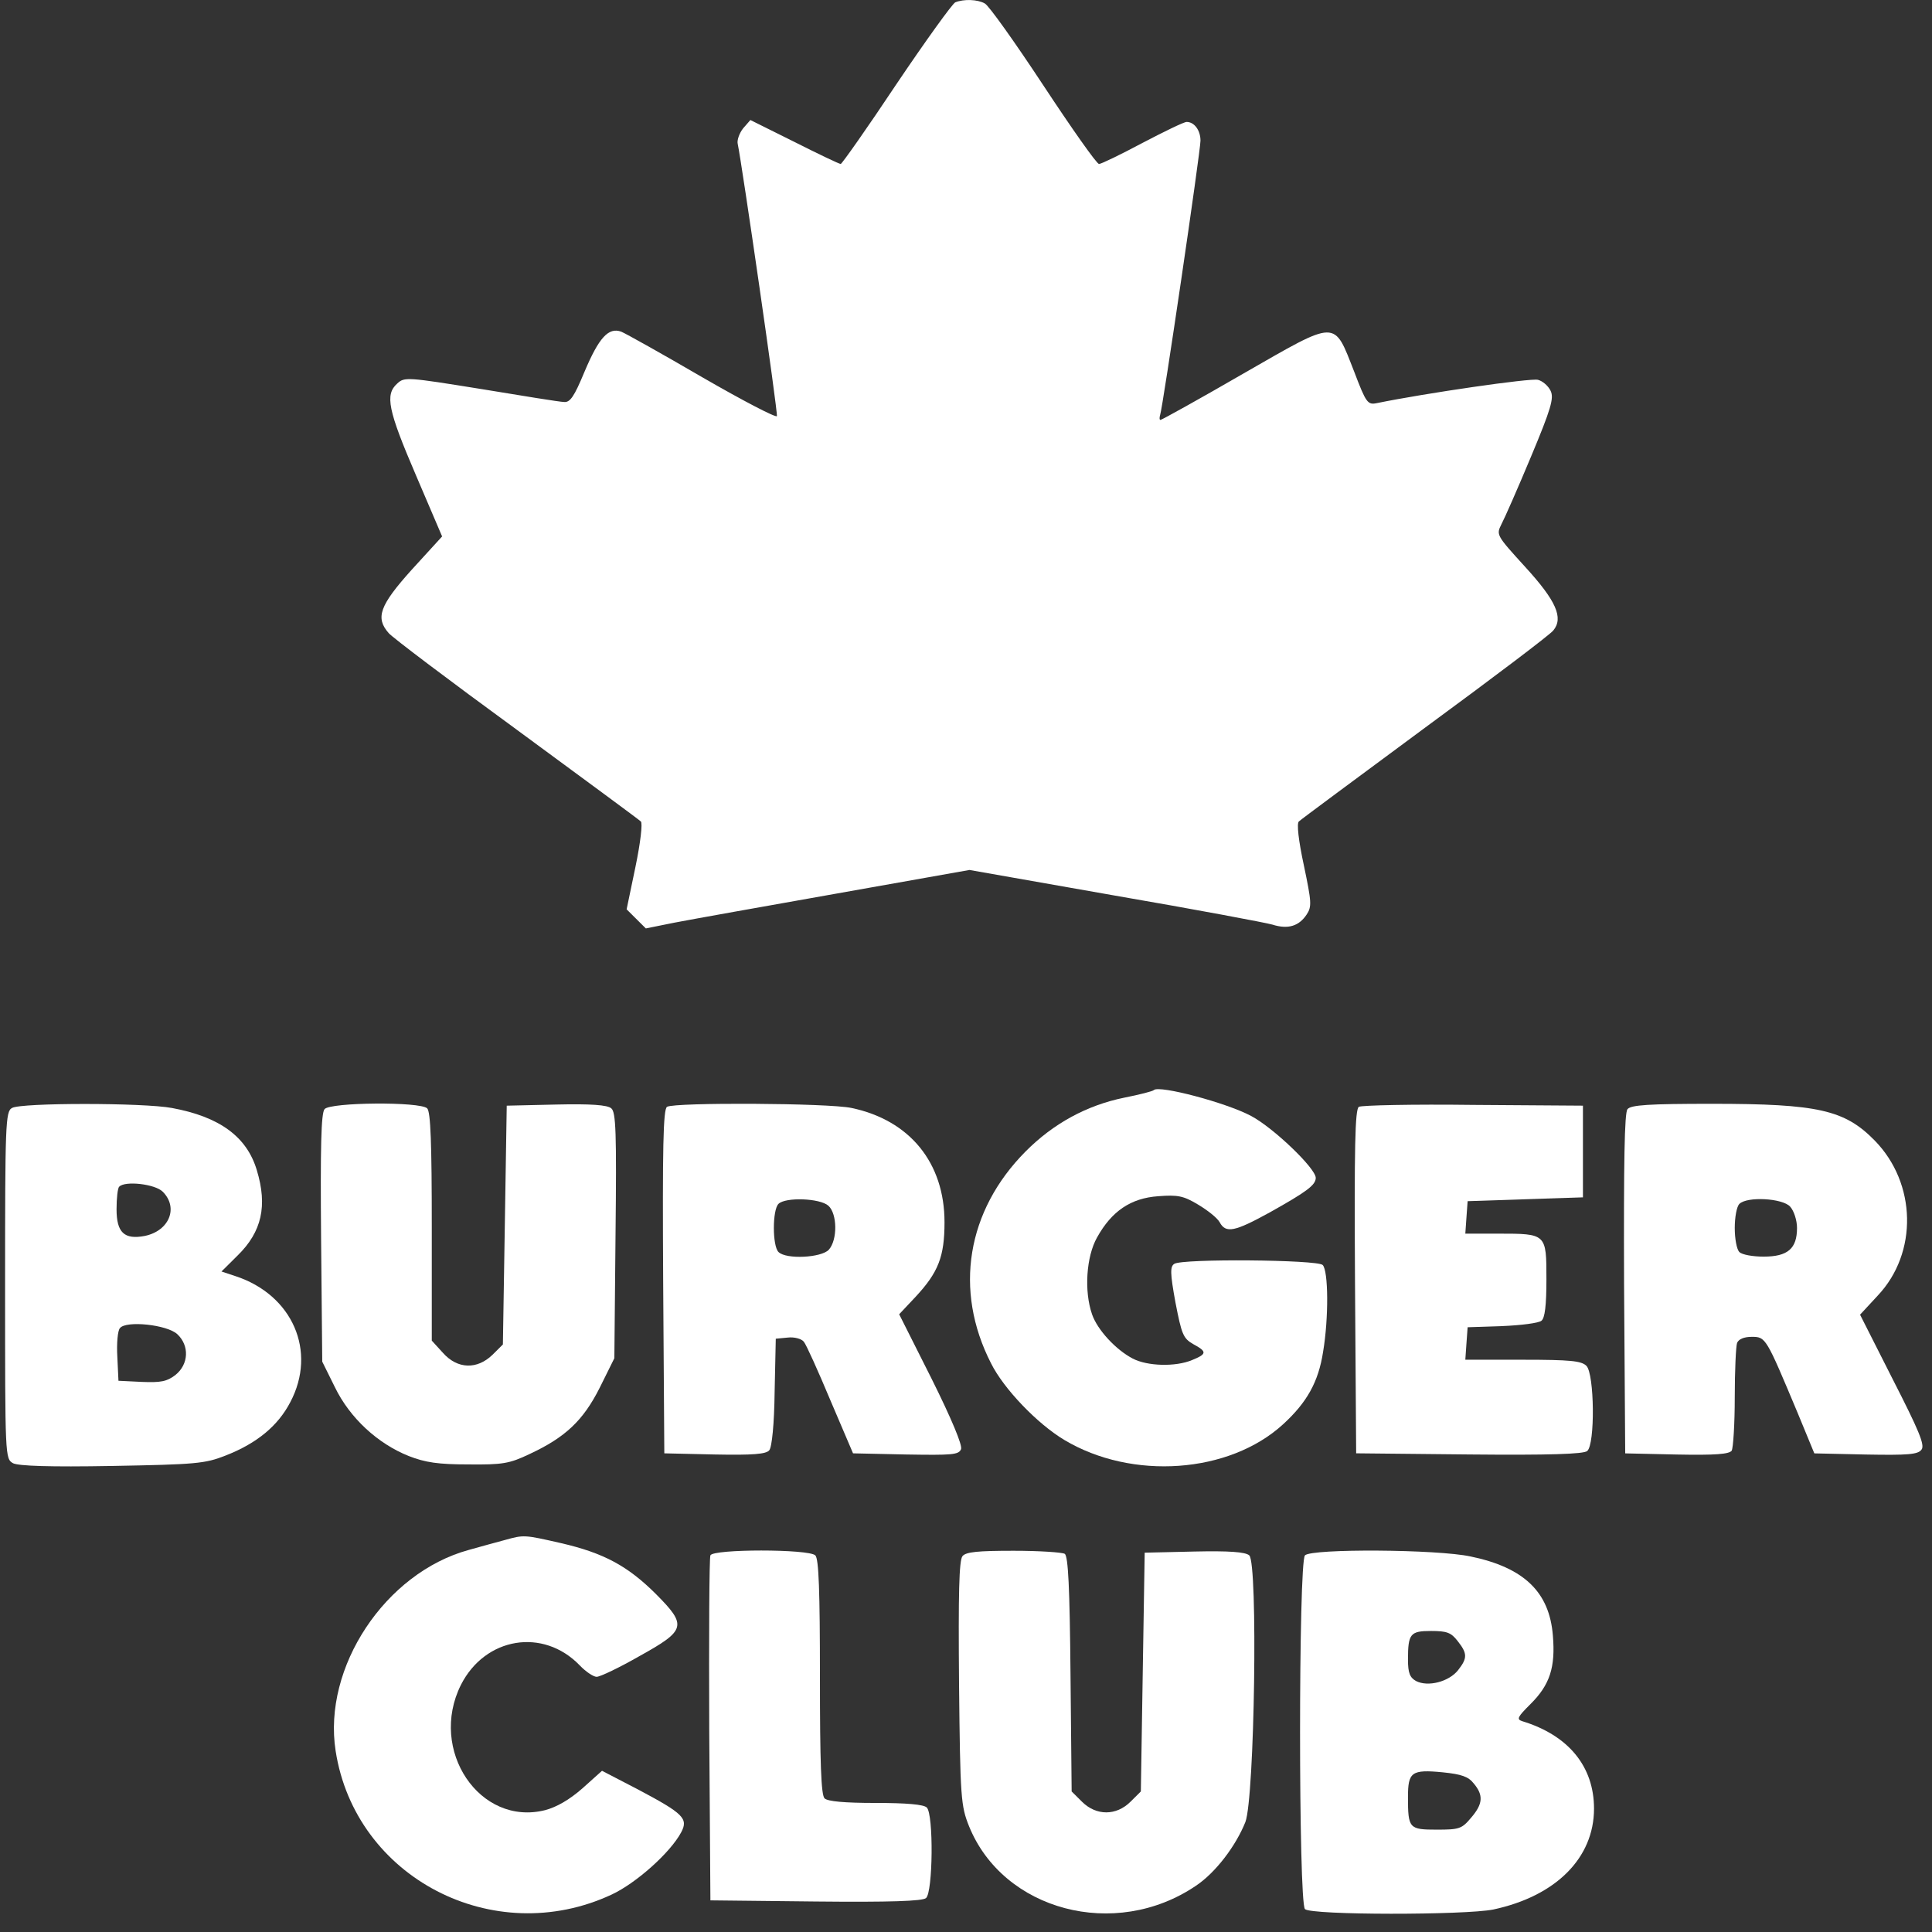
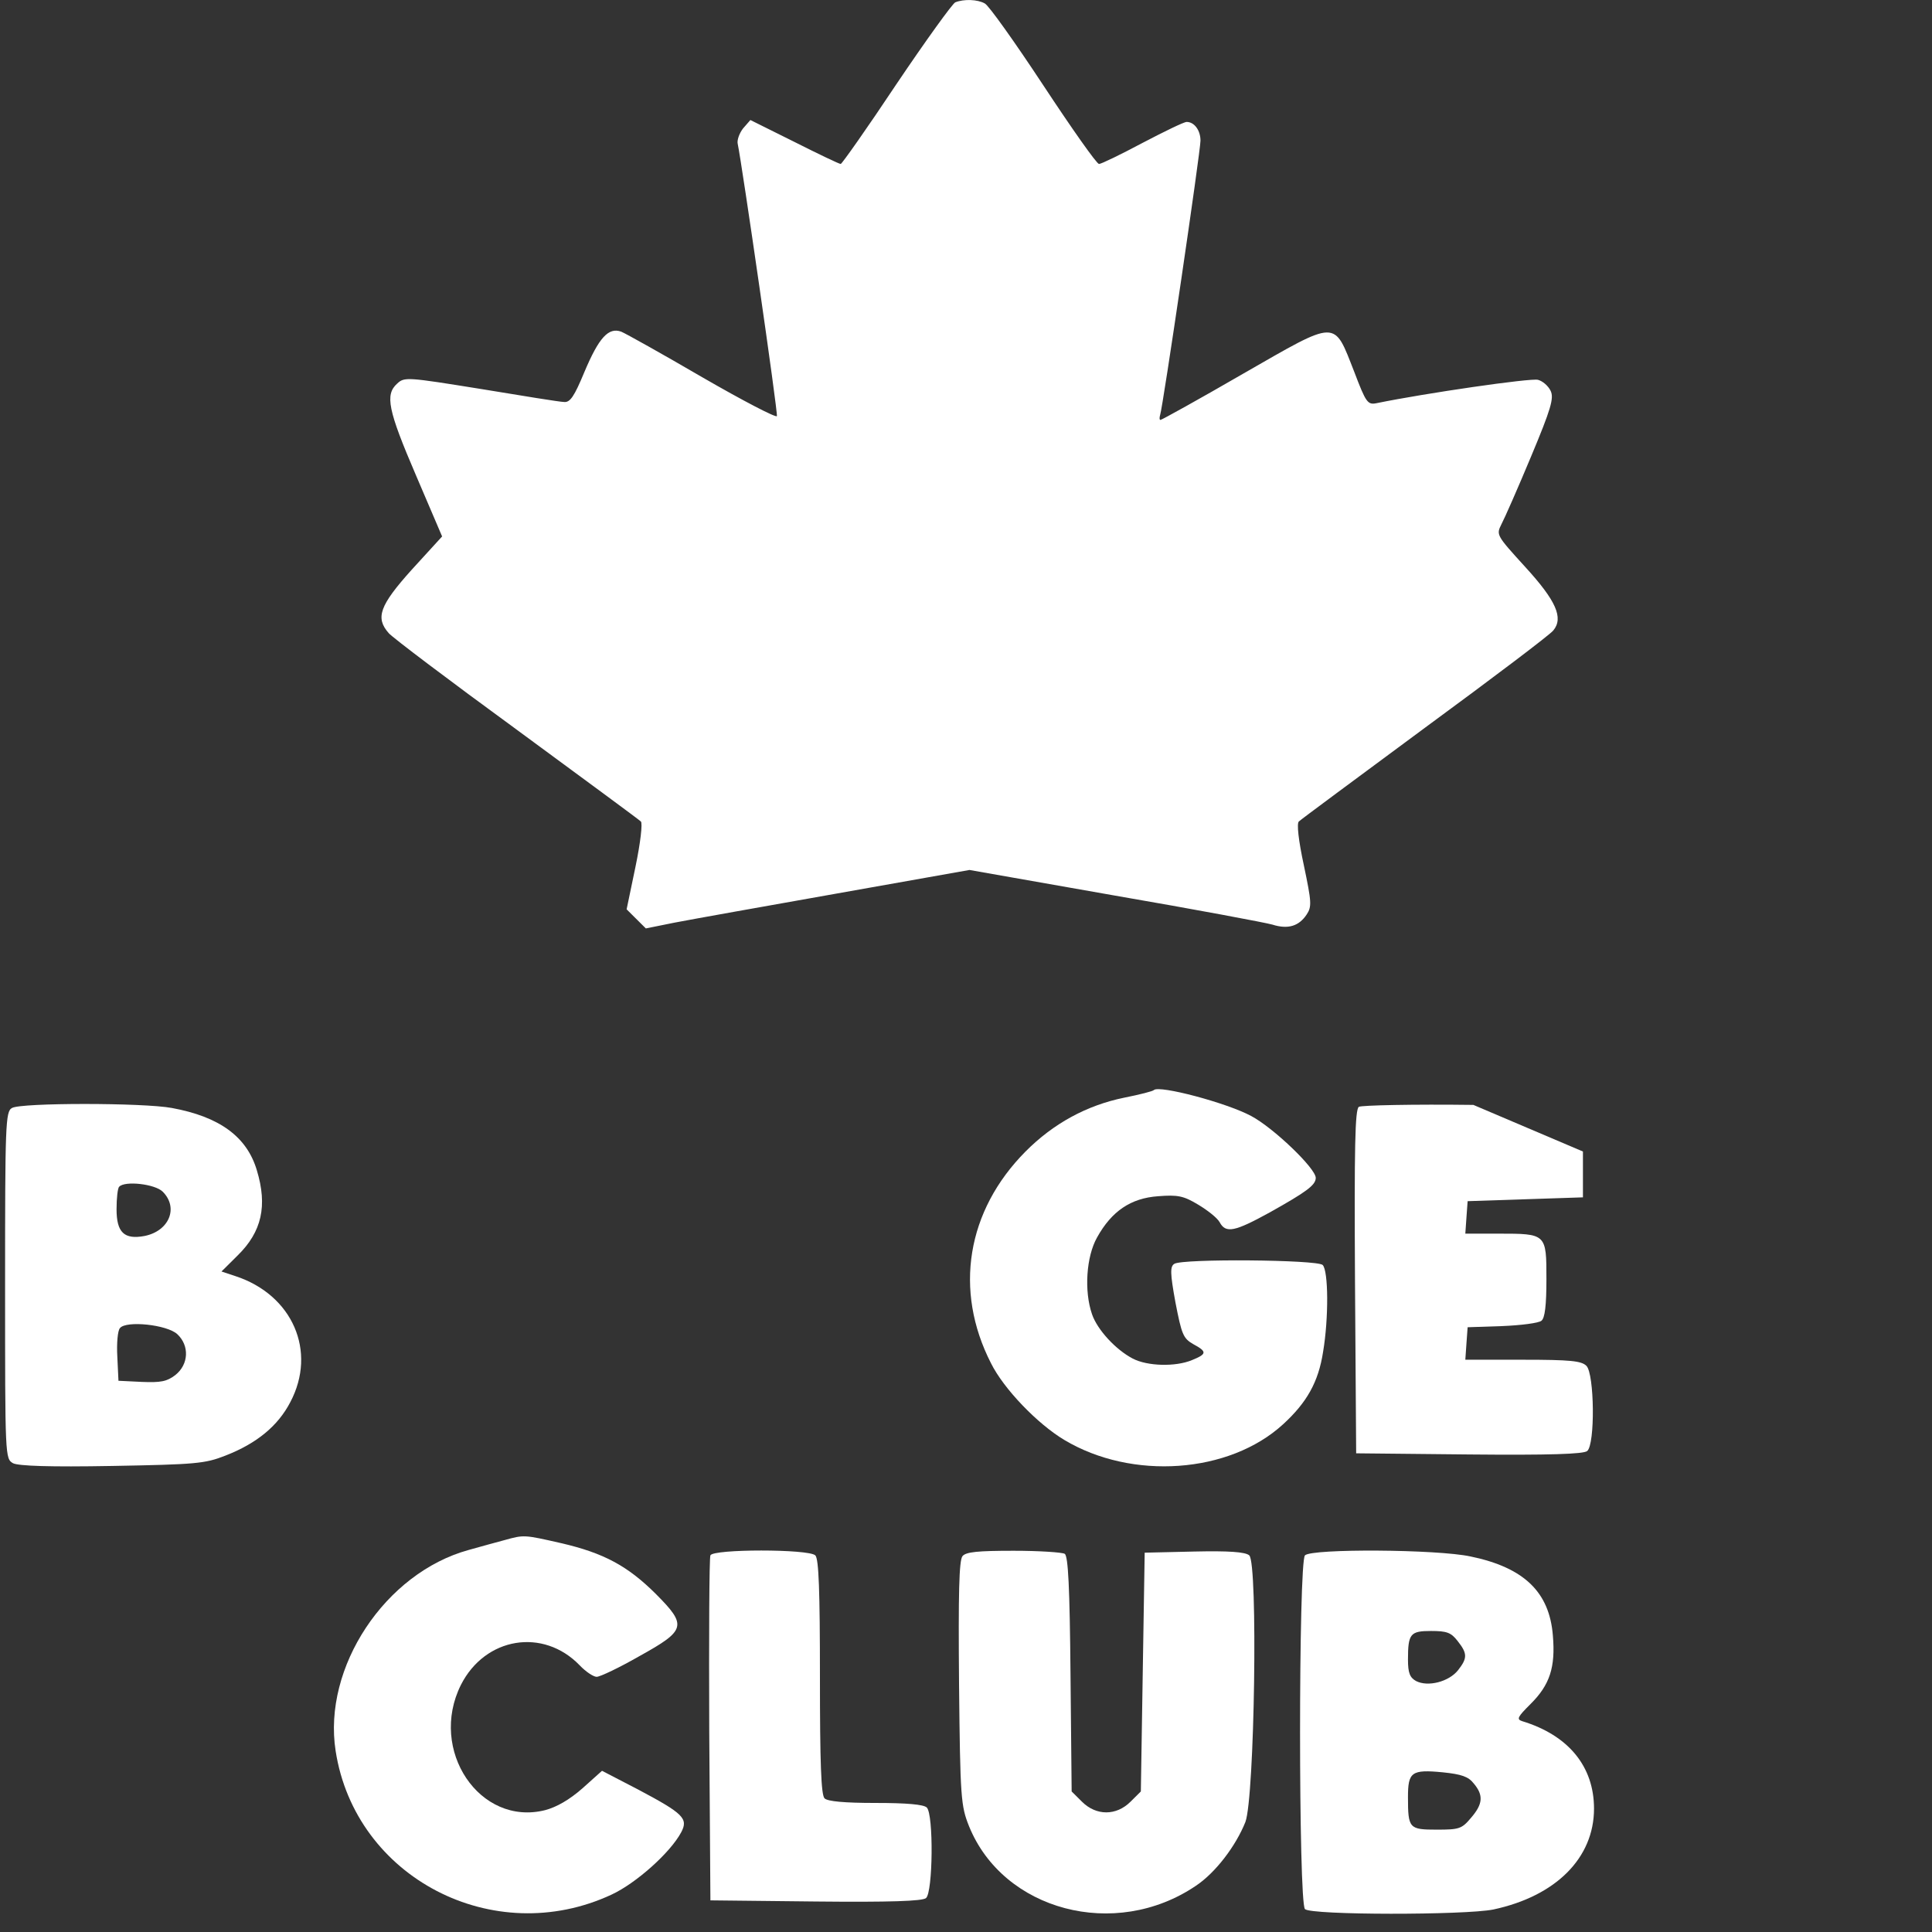
<svg xmlns="http://www.w3.org/2000/svg" width="98" height="98" viewBox="0 0 98 98" fill="none">
  <rect x="0" y="0" width="98" height="98" fill="#333333" stroke="none" />
  <path d="M48.455 0.119C48.318 0.177 46.973 2.038 45.472 4.266C43.99 6.495 42.703 8.317 42.645 8.317C42.567 8.317 41.514 7.813 40.285 7.193L38.063 6.088L37.692 6.514C37.497 6.766 37.38 7.115 37.419 7.289C37.634 8.297 39.467 20.952 39.408 21.107C39.369 21.203 37.692 20.331 35.645 19.149C33.617 17.967 31.746 16.921 31.512 16.824C30.868 16.591 30.381 17.115 29.64 18.878C29.133 20.099 28.919 20.428 28.607 20.39C28.412 20.39 26.501 20.079 24.395 19.731C20.652 19.13 20.515 19.111 20.145 19.459C19.521 20.021 19.677 20.797 21.1 24.11L22.426 27.211L20.886 28.897C19.248 30.719 19.034 31.339 19.716 32.114C19.892 32.327 22.816 34.536 26.189 36.997C29.562 39.478 32.409 41.571 32.506 41.668C32.604 41.745 32.487 42.753 32.233 43.974L31.785 46.125L32.272 46.609L32.76 47.094L34.202 46.803C35.002 46.648 38.687 45.989 42.411 45.33L49.176 44.129L56.546 45.427C60.601 46.125 64.208 46.803 64.54 46.9C65.339 47.152 65.885 46.977 66.275 46.396C66.548 45.989 66.528 45.757 66.138 43.896C65.866 42.637 65.768 41.764 65.885 41.668C65.983 41.571 68.868 39.439 72.3 36.9C75.731 34.381 78.656 32.172 78.792 31.978C79.319 31.339 78.929 30.467 77.369 28.761C75.907 27.153 75.887 27.134 76.16 26.591C76.316 26.3 76.998 24.75 77.661 23.161C78.675 20.738 78.831 20.196 78.656 19.828C78.539 19.576 78.246 19.324 78.012 19.266C77.642 19.169 72.3 19.944 69.843 20.448C69.375 20.545 69.297 20.448 68.693 18.859C67.64 16.184 67.893 16.184 63.058 18.956C60.816 20.254 58.925 21.3 58.866 21.3C58.808 21.3 58.808 21.184 58.847 21.049C58.983 20.68 60.894 7.677 60.894 7.134C60.894 6.611 60.582 6.185 60.192 6.185C60.056 6.185 59.061 6.669 57.95 7.251C56.858 7.832 55.864 8.317 55.747 8.317C55.63 8.317 54.362 6.514 52.919 4.324C51.477 2.135 50.151 0.274 49.956 0.177C49.586 -0.036 48.884 -0.055 48.455 0.119Z" fill="white" />
  <path d="M58.532 55.291C58.493 55.349 57.811 55.523 57.031 55.678C55.12 56.066 53.424 56.996 52.02 58.41C49.037 61.414 48.374 65.445 50.266 69.146C50.909 70.445 52.625 72.228 53.989 73.042C57.421 75.096 62.354 74.747 65.083 72.247C66.292 71.142 66.877 70.096 67.111 68.584C67.403 66.86 67.384 64.457 67.092 64.166C66.819 63.895 59.975 63.837 59.566 64.108C59.351 64.243 59.351 64.573 59.624 66.065C59.936 67.674 60.014 67.887 60.521 68.177C61.242 68.565 61.223 68.681 60.463 68.991C59.624 69.34 58.201 69.301 57.46 68.914C56.602 68.468 55.666 67.46 55.393 66.666C54.984 65.484 55.101 63.74 55.647 62.771C56.388 61.434 57.362 60.775 58.747 60.678C59.741 60.6 60.034 60.658 60.775 61.104C61.262 61.395 61.749 61.782 61.866 61.996C62.178 62.577 62.627 62.48 64.421 61.492C66.253 60.465 66.741 60.116 66.741 59.748C66.741 59.263 64.596 57.209 63.465 56.608C62.198 55.93 58.805 55.038 58.532 55.291Z" fill="white" />
  <path d="M0.609 56.202C0.277 56.377 0.258 57.016 0.258 65.194C0.258 73.953 0.258 73.992 0.667 74.225C0.96 74.36 2.5 74.418 5.697 74.36C9.928 74.283 10.396 74.244 11.43 73.837C13.028 73.217 14.101 72.326 14.725 71.124C16.089 68.547 14.842 65.679 11.937 64.729L11.235 64.496L12.054 63.683C13.282 62.481 13.574 61.163 13.028 59.361C12.521 57.656 11.137 56.648 8.72 56.202C7.277 55.931 1.057 55.931 0.609 56.202ZM8.252 60.446C9.07 61.26 8.583 62.442 7.335 62.694C6.302 62.888 5.912 62.52 5.912 61.338C5.912 60.776 5.97 60.252 6.048 60.194C6.341 59.884 7.862 60.059 8.252 60.446ZM8.993 67.675C9.616 68.256 9.577 69.206 8.895 69.748C8.466 70.078 8.154 70.136 7.199 70.097L6.009 70.039L5.951 68.818C5.912 68.14 5.97 67.481 6.087 67.365C6.399 66.977 8.466 67.19 8.993 67.675Z" fill="white" />
-   <path d="M16.463 56.26C16.287 56.473 16.248 58.178 16.287 62.81L16.346 69.069L16.989 70.368C17.75 71.937 19.173 73.236 20.733 73.856C21.571 74.185 22.234 74.282 23.755 74.282C25.49 74.301 25.841 74.243 26.855 73.759C28.687 72.906 29.584 72.053 30.423 70.387L31.163 68.895L31.222 62.674C31.28 57.403 31.241 56.415 31.008 56.221C30.813 56.046 29.955 55.988 28.22 56.027L25.704 56.085L25.607 62.131L25.509 68.197L24.983 68.72C24.203 69.476 23.209 69.457 22.468 68.623L21.902 68.003V62.228C21.902 58.004 21.844 56.395 21.669 56.221C21.317 55.872 16.755 55.911 16.463 56.26Z" fill="white" />
-   <path d="M33.834 56.143C33.639 56.279 33.6 58.178 33.639 65.019L33.697 73.72L36.251 73.778C38.201 73.817 38.864 73.759 39.02 73.565C39.156 73.41 39.273 72.228 39.293 70.6L39.351 67.906L39.956 67.848C40.287 67.809 40.657 67.906 40.775 68.061C40.892 68.197 41.496 69.534 42.12 71.026L43.27 73.72L45.941 73.778C48.3 73.817 48.632 73.797 48.749 73.507C48.827 73.313 48.261 71.956 47.248 69.922L45.61 66.666L46.448 65.775C47.599 64.534 47.91 63.74 47.91 61.996C47.91 58.992 46.156 56.822 43.192 56.201C42.022 55.949 34.224 55.911 33.834 56.143ZM42.022 61.162C42.471 61.569 42.49 62.887 42.042 63.391C41.671 63.798 39.878 63.895 39.488 63.507C39.176 63.197 39.176 61.376 39.488 61.066C39.839 60.717 41.593 60.775 42.022 61.162Z" fill="white" />
-   <path d="M68.927 56.143C68.732 56.278 68.693 58.177 68.732 65.018L68.791 73.719L74.523 73.777C78.578 73.816 80.333 73.758 80.509 73.603C80.918 73.274 80.879 69.689 80.47 69.281C80.216 69.03 79.651 68.972 77.253 68.972H74.328L74.386 68.138L74.445 67.324L76.18 67.266C77.155 67.227 78.052 67.111 78.188 66.995C78.364 66.859 78.442 66.22 78.442 64.882C78.442 62.576 78.442 62.576 76.005 62.576H74.328L74.386 61.743L74.445 60.929L77.37 60.832L80.294 60.735V58.41V56.084L74.737 56.046C71.676 56.007 69.064 56.065 68.927 56.143Z" fill="white" />
-   <path d="M82.555 56.261C82.399 56.436 82.36 58.936 82.38 65.118L82.438 73.722L85.051 73.78C87.02 73.819 87.702 73.761 87.839 73.586C87.917 73.451 87.995 72.23 87.995 70.873C87.995 69.536 88.053 68.296 88.112 68.121C88.19 67.928 88.463 67.811 88.853 67.811C89.574 67.811 89.574 67.831 91.192 71.687L92.031 73.722L94.643 73.78C96.788 73.819 97.295 73.78 97.47 73.528C97.646 73.296 97.334 72.559 96.008 69.962L94.351 66.687L95.248 65.718C97.295 63.548 97.217 60.021 95.092 57.851C93.571 56.3 92.226 55.99 86.844 55.99C83.647 55.99 82.731 56.048 82.555 56.261ZM90.802 61.203C90.997 61.416 91.153 61.901 91.153 62.288C91.153 63.335 90.685 63.742 89.457 63.742C88.911 63.742 88.365 63.645 88.229 63.509C88.092 63.374 87.995 62.831 87.995 62.288C87.995 61.746 88.092 61.203 88.229 61.068C88.619 60.68 90.412 60.777 90.802 61.203Z" fill="white" />
+   <path d="M68.927 56.143C68.732 56.278 68.693 58.177 68.732 65.018L68.791 73.719L74.523 73.777C78.578 73.816 80.333 73.758 80.509 73.603C80.918 73.274 80.879 69.689 80.47 69.281C80.216 69.03 79.651 68.972 77.253 68.972H74.328L74.386 68.138L74.445 67.324L76.18 67.266C77.155 67.227 78.052 67.111 78.188 66.995C78.364 66.859 78.442 66.22 78.442 64.882C78.442 62.576 78.442 62.576 76.005 62.576H74.328L74.386 61.743L74.445 60.929L77.37 60.832L80.294 60.735V58.41L74.737 56.046C71.676 56.007 69.064 56.065 68.927 56.143Z" fill="white" />
  <path d="M25.604 78.118C25.233 78.215 24.395 78.448 23.771 78.622C19.54 79.785 16.362 84.572 17.025 88.816C18.02 95.249 25.038 98.892 31.024 96.102C32.272 95.521 34.007 93.97 34.553 92.943C34.923 92.246 34.67 91.994 32.369 90.773L30.537 89.823L29.542 90.715C28.879 91.296 28.236 91.664 27.651 91.819C24.337 92.653 21.724 88.777 23.381 85.463C24.61 83.04 27.554 82.556 29.406 84.475C29.718 84.804 30.108 85.056 30.264 85.056C30.439 85.056 31.414 84.591 32.428 84.01C34.806 82.692 34.865 82.459 33.266 80.851C31.843 79.436 30.634 78.777 28.451 78.273C26.579 77.847 26.579 77.847 25.604 78.118Z" fill="white" />
  <path d="M36.035 78.896C35.976 79.032 35.957 83.024 35.976 87.772L36.035 96.395L41.377 96.453C45.14 96.492 46.797 96.434 46.972 96.279C47.323 95.988 47.362 92.035 47.011 91.686C46.855 91.531 45.998 91.454 44.418 91.454C42.839 91.454 41.981 91.376 41.825 91.221C41.65 91.046 41.591 89.419 41.591 85.058C41.591 80.698 41.533 79.07 41.357 78.896C41.026 78.567 36.151 78.567 36.035 78.896Z" fill="white" />
  <path d="M48.822 78.934C48.647 79.147 48.608 80.833 48.647 85.387C48.705 91.239 48.744 91.607 49.154 92.635C50.889 96.917 56.562 98.429 60.657 95.658C61.651 94.999 62.684 93.642 63.172 92.421C63.64 91.181 63.815 79.263 63.367 78.895C63.172 78.72 62.314 78.662 60.579 78.701L58.064 78.759L57.966 84.805L57.869 90.871L57.342 91.394C56.621 92.111 55.607 92.111 54.886 91.394L54.359 90.871L54.301 84.922C54.262 80.523 54.184 78.934 54.008 78.817C53.872 78.74 52.702 78.662 51.415 78.662C49.602 78.662 48.998 78.72 48.822 78.934Z" fill="white" />
  <path d="M66.194 78.894C65.862 79.224 65.862 96.51 66.194 96.839C66.506 97.149 74.305 97.149 75.748 96.859C78.925 96.18 80.856 94.242 80.856 91.743C80.856 89.611 79.569 88.022 77.21 87.305C76.917 87.208 76.976 87.092 77.639 86.433C78.614 85.464 78.906 84.572 78.769 82.964C78.594 80.755 77.307 79.514 74.597 78.952C72.901 78.584 66.545 78.546 66.194 78.894ZM73.934 83.235C74.441 83.875 74.441 84.107 73.954 84.727C73.486 85.309 72.433 85.58 71.829 85.27C71.517 85.096 71.419 84.863 71.419 84.185C71.419 82.867 71.536 82.731 72.589 82.731C73.388 82.731 73.603 82.809 73.934 83.235ZM74.753 90.463C75.26 91.064 75.221 91.51 74.617 92.208C74.149 92.77 74.012 92.808 72.881 92.808C71.478 92.808 71.419 92.75 71.419 91.161C71.419 89.882 71.595 89.746 73.193 89.901C74.129 89.998 74.48 90.115 74.753 90.463Z" fill="white" />
</svg>